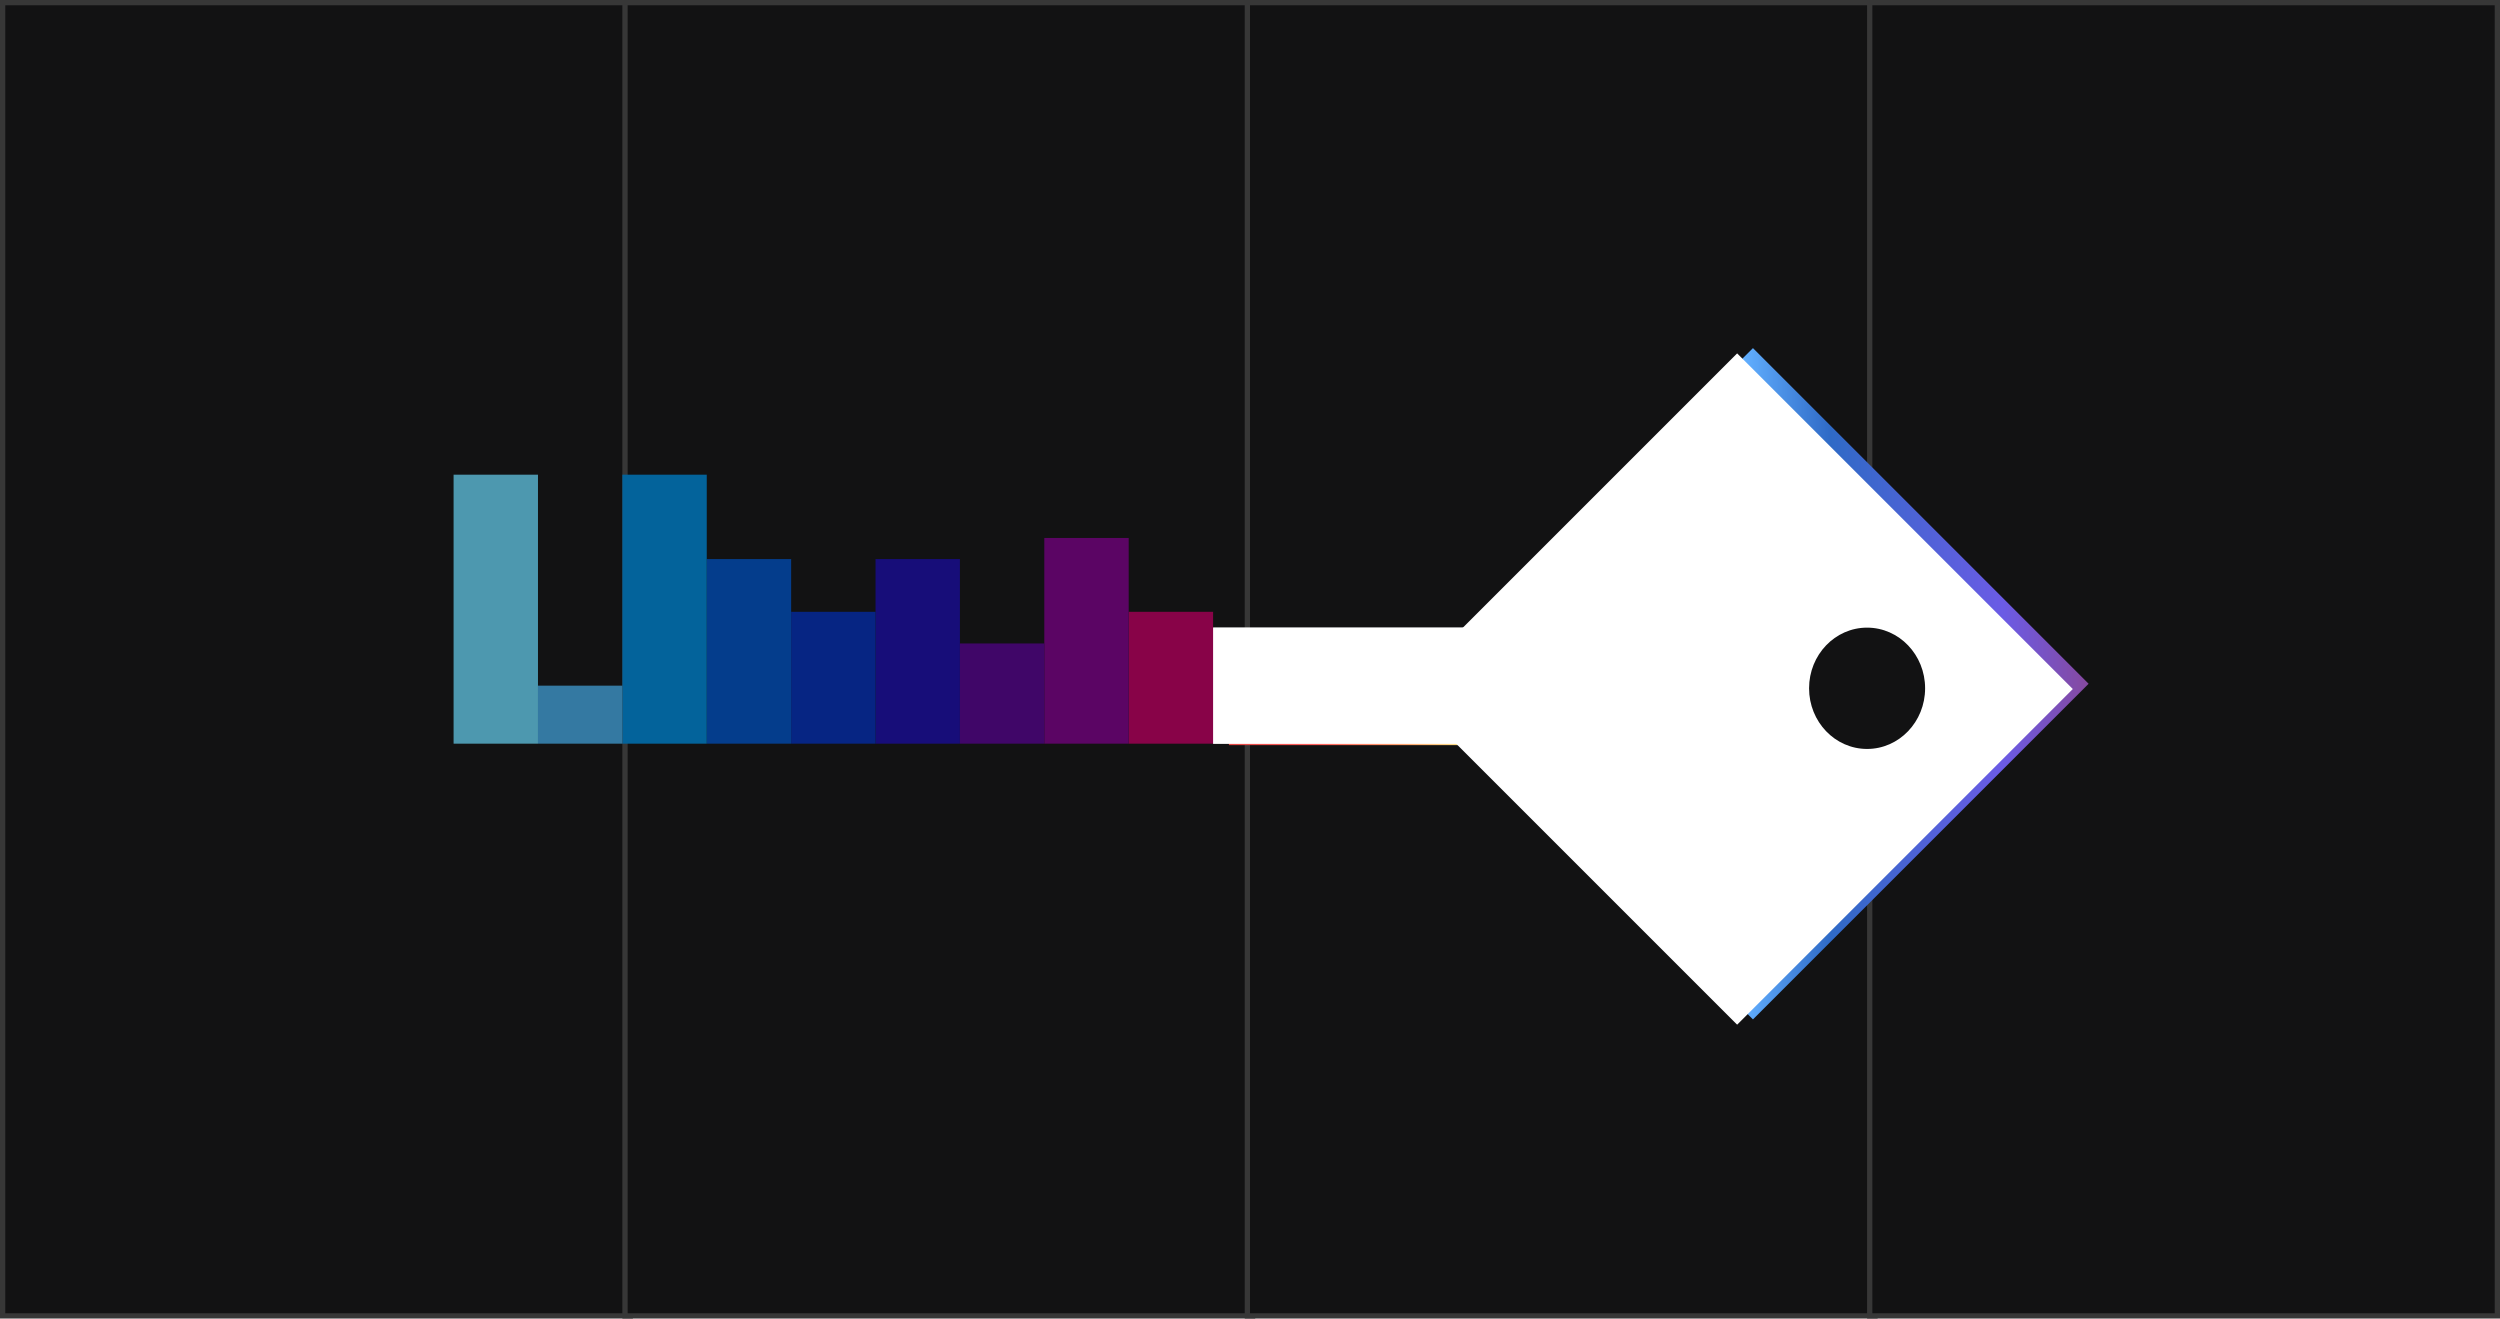
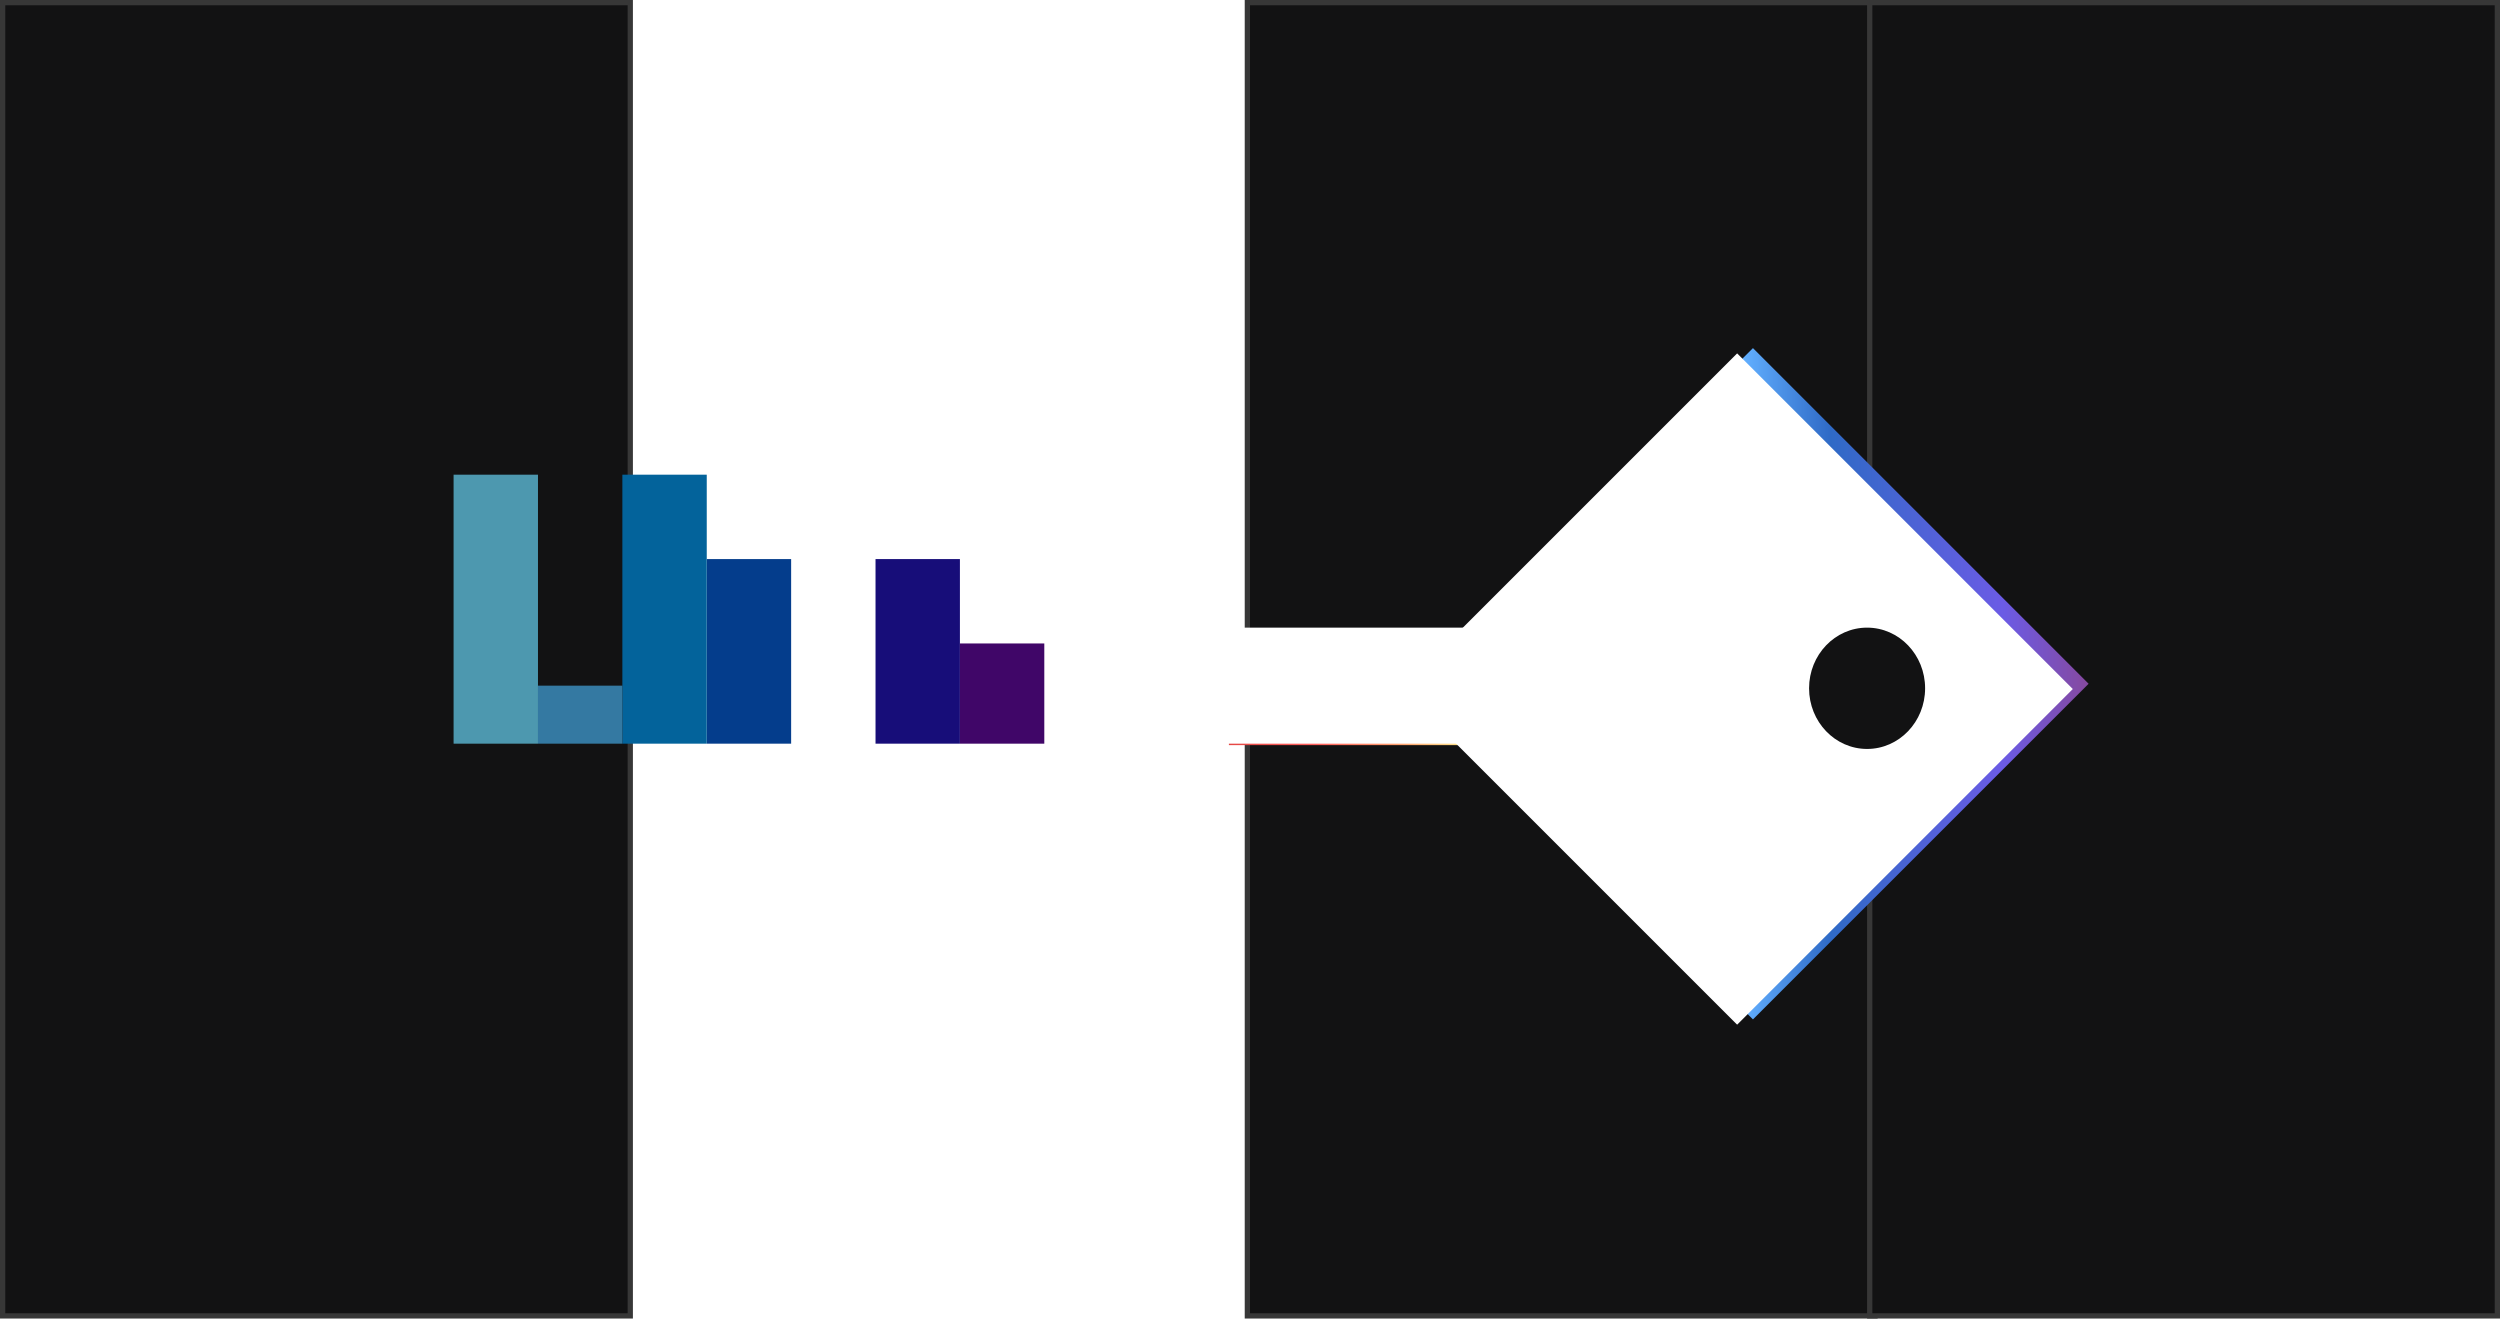
<svg xmlns="http://www.w3.org/2000/svg" width="474" height="250" viewBox="0 0 474 250" fill="none">
  <path d="M119.5 0.5V249.5H0.5V0.5H119.5Z" fill="#121213" stroke="#373737" />
-   <path d="M237.5 0.5V249.5H118.5V0.5H237.5Z" fill="#121213" stroke="#373737" />
+   <path d="M237.5 0.5V249.5V0.5H237.5Z" fill="#121213" stroke="#373737" />
  <path d="M355.5 0.5V249.5H236.5V0.5H355.5Z" fill="#121213" stroke="#373737" />
  <path d="M473.5 0.5V249.5H354.5V0.5H473.5Z" fill="#121213" stroke="#373737" />
  <g filter="url(#filter0_f_765_6057)">
    <path d="M396.001 129.64L332.361 193.279L280.361 141.279L233 141.279L233 119.279L279.082 119.279L332.361 66L396.001 129.64Z" fill="url(#paint0_linear_765_6057)" />
  </g>
  <rect x="329.361" y="194.279" width="90" height="90" transform="rotate(-135 329.361 194.279)" fill="white" />
  <rect x="290" y="141" width="60" height="22" transform="rotate(-180 290 141)" fill="white" />
-   <rect x="290" y="141" width="60" height="22" transform="rotate(-180 290 141)" fill="white" />
  <ellipse cx="354" cy="130.5" rx="11" ry="11.5" transform="rotate(-180 354 130.5)" fill="#121213" />
  <rect x="182" y="141" width="16" height="35" transform="rotate(-180 182 141)" fill="#170D79" />
-   <rect x="166" y="141" width="16" height="25" transform="rotate(-180 166 141)" fill="#062583" />
  <rect x="150" y="141" width="16" height="35" transform="rotate(-180 150 141)" fill="#043D8C" />
  <rect x="134" y="141" width="16" height="51" transform="rotate(-180 134 141)" fill="#03639B" />
  <rect x="118" y="141" width="16" height="11" transform="rotate(-180 118 141)" fill="#3479A2" />
  <rect x="102" y="141" width="16" height="51" transform="rotate(-180 102 141)" fill="#4D98AF" />
-   <rect x="230" y="141" width="16" height="25" transform="rotate(-180 230 141)" fill="#880348" />
-   <rect x="214" y="141" width="16" height="39" transform="rotate(-180 214 141)" fill="#5B0564" />
  <rect x="198" y="141" width="16" height="19" transform="rotate(-180 198 141)" fill="#400668" />
  <defs>
    <filter id="filter0_f_765_6057" x="205" y="38" width="219" height="183.279" filterUnits="userSpaceOnUse" color-interpolation-filters="sRGB">
      <feFlood flood-opacity="0" result="BackgroundImageFix" />
      <feBlend mode="normal" in="SourceGraphic" in2="BackgroundImageFix" result="shape" />
      <feGaussianBlur stdDeviation="14" result="effect1_foregroundBlur_765_6057" />
    </filter>
    <linearGradient id="paint0_linear_765_6057" x1="233" y1="129.64" x2="396.001" y2="129.64" gradientUnits="userSpaceOnUse">
      <stop stop-color="#E44744" />
      <stop offset="0.1" stop-color="#FF5F5C" />
      <stop offset="0.2" stop-color="#FFA16E" />
      <stop offset="0.3" stop-color="#FFFE96" />
      <stop offset="0.4" stop-color="#8BFFA2" />
      <stop offset="0.5" stop-color="#75D0E0" />
      <stop offset="0.6" stop-color="#61AEFE" />
      <stop offset="0.7" stop-color="#2F6AC6" />
      <stop offset="0.9" stop-color="#6B5BE5" />
      <stop offset="1" stop-color="#86499F" />
    </linearGradient>
  </defs>
</svg>